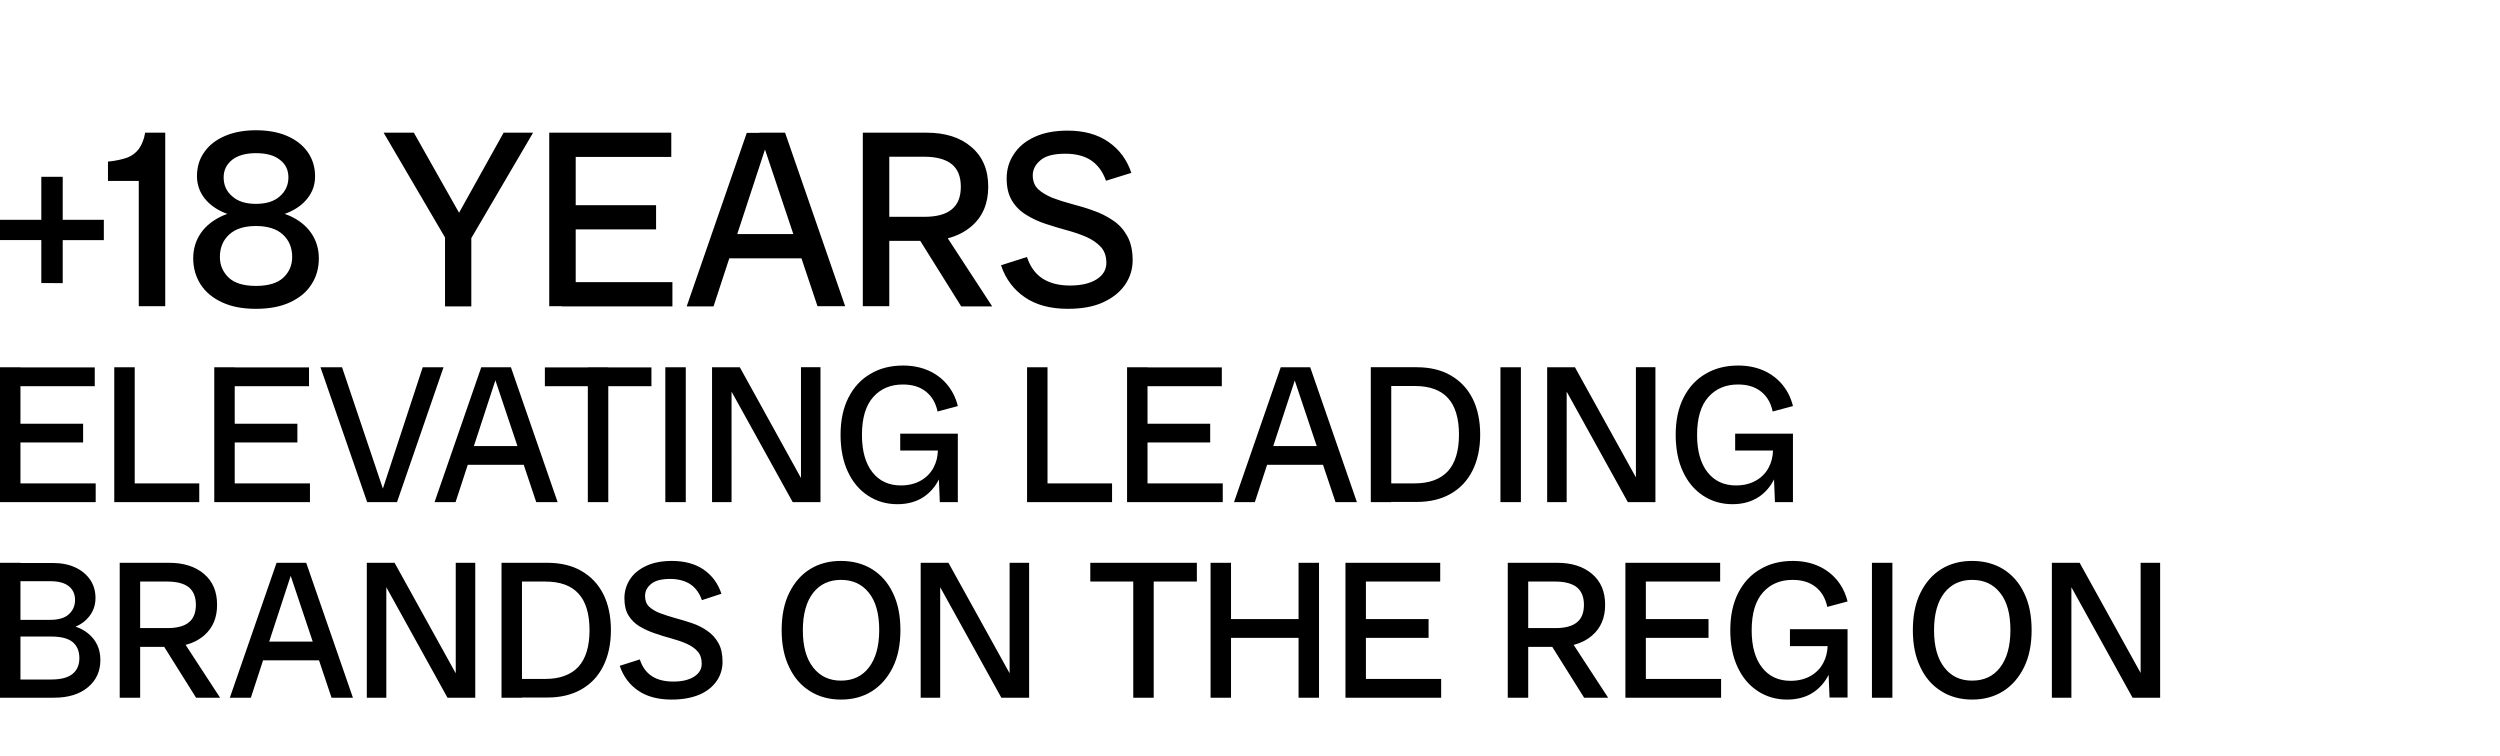
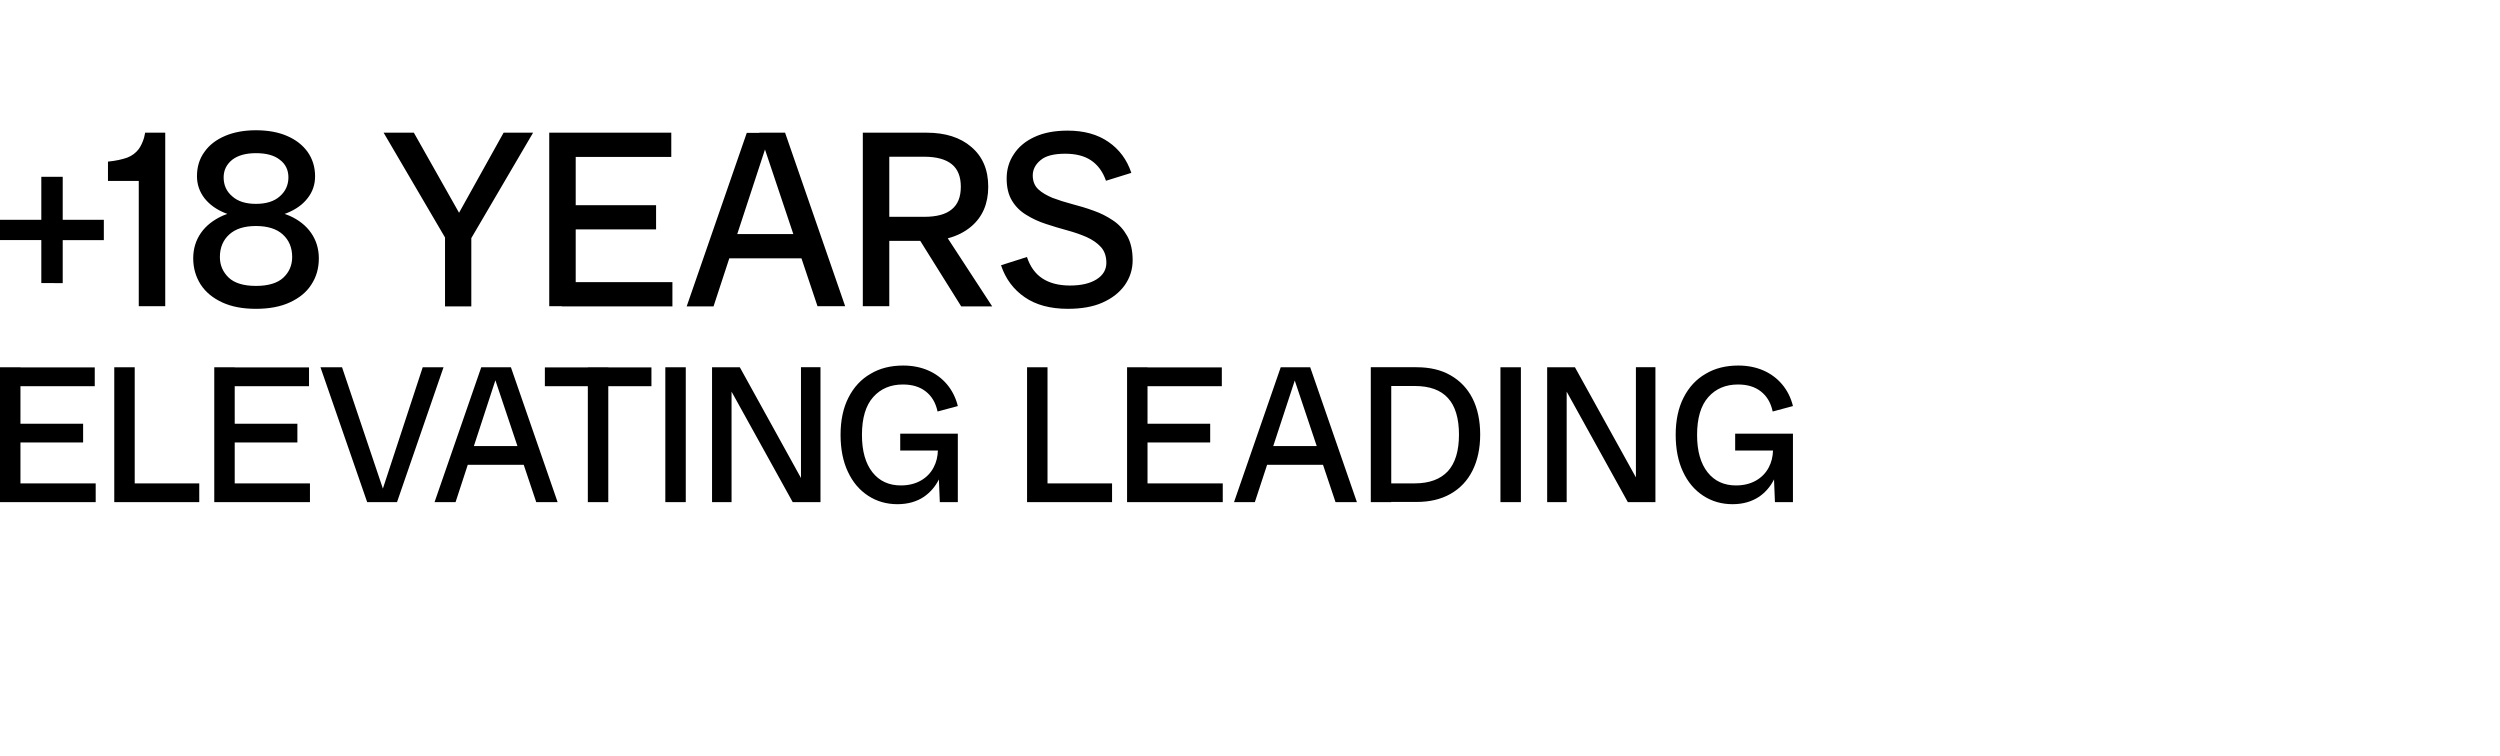
<svg xmlns="http://www.w3.org/2000/svg" version="1.1" id="numb2" x="0px" y="0px" viewBox="0 0 1190 360" style="enable-background:new 0 0 1190 360;" xml:space="preserve">
-   <path id="numb2_x5F_3" d="M41.886,301.474c-1.674-1.369-3.658-2.429-5.922-3.215c1.603-0.659,3.022-1.483,4.225-2.501  c3.483-2.947,5.269-6.609,5.269-11.074c0-3.215-0.804-6.162-2.501-8.663c-1.697-2.501-4.019-4.466-7.055-5.894  c-3.036-1.429-6.609-2.143-10.717-2.143H9.735v-0.089H0v64.214h4.644h5.091h15.987c6.877,0,12.235-1.697,16.165-5.001  c3.93-3.304,5.894-7.591,5.894-12.95C47.781,308.886,45.816,304.689,41.886,301.474z M23.846,276.645  c4.019,0,6.966,0.804,8.931,2.411c1.965,1.608,2.947,3.751,2.947,6.52s-0.982,5.001-2.947,6.788  c-1.875,1.786-4.912,2.679-8.931,2.679H9.735v-18.398H23.846z M34.652,320.675c-2.143,1.875-5.627,2.769-10.36,2.769H9.735v-20.452  h14.558c4.823,0,8.216,0.893,10.36,2.679c2.054,1.786,3.126,4.287,3.126,7.591C37.778,316.388,36.796,318.889,34.652,320.675z   M97.08,302.545c4.198-3.572,6.252-8.484,6.252-14.647c0-6.341-2.054-11.164-6.252-14.736c-4.108-3.483-9.645-5.269-16.522-5.269  H66.714h-5.091H56.98v64.214h9.735v-24.203h11.439l15.175,24.203h11.432L88.353,306.97C91.712,306.104,94.618,304.641,97.08,302.545  z M66.714,276.824h12.95c4.644,0,8.038,0.982,10.271,2.769c2.143,1.786,3.304,4.555,3.304,8.306c0,3.662-1.072,6.52-3.304,8.306  c-2.233,1.875-5.716,2.769-10.271,2.769h-12.95V276.824z M140.395,267.893h-4.108h-4.644l-22.238,64.214h10.003l5.809-17.773h26.637  l5.957,17.773h10.181l-22.238-64.214H140.395z M128.135,305.403l10.232-31.305l10.493,31.305H128.135z M216.934,267.893h9.288  v64.214h-2.858h-6.43h-3.93l-29.115-52.597v52.597h-9.288v-64.214h2.858h6.43h3.93l29.115,52.597V267.893z M276.682,271.733  c-4.466-2.59-9.913-3.84-16.165-3.84H248.46h-5.091h-4.644v64.214h9.735v-0.089h12.057c6.252,0,11.61-1.25,16.165-3.84  s8.038-6.252,10.449-11.074c2.411-4.823,3.662-10.539,3.662-17.148c0-6.698-1.25-12.503-3.662-17.237  C284.72,277.985,281.237,274.323,276.682,271.733z M275.342,317.371c-3.572,3.84-8.842,5.805-15.808,5.805H248.46v-46.352h11.074  c7.056,0,12.325,1.875,15.808,5.716c3.483,3.751,5.269,9.645,5.269,17.415S278.825,313.53,275.342,317.371z M341.967,306.118  c1.34,2.322,1.965,5.359,1.965,8.931c0,3.394-0.982,6.52-2.858,9.199c-1.965,2.769-4.644,4.912-8.217,6.43  c-3.662,1.518-8.038,2.322-13.128,2.322c-6.52,0-11.878-1.429-15.986-4.287c-4.198-2.858-7.055-6.788-8.752-11.789l9.556-3.037  c1.161,3.572,3.036,6.162,5.716,7.949c2.59,1.697,5.984,2.59,10.271,2.59c4.198,0,7.413-0.804,9.824-2.322  c2.411-1.518,3.662-3.572,3.662-6.162c0-2.411-0.625-4.376-1.965-5.894c-1.34-1.518-3.126-2.679-5.269-3.662  c-2.233-0.982-4.644-1.786-7.234-2.501c-2.679-0.714-5.269-1.518-7.859-2.411c-2.59-0.893-5.001-1.965-7.234-3.305  c-2.233-1.34-3.93-3.036-5.269-5.18c-1.34-2.143-1.965-4.912-1.965-8.217c0-3.304,0.893-6.252,2.59-8.931  c1.697-2.679,4.287-4.823,7.681-6.43c3.394-1.608,7.502-2.411,12.325-2.411c5.984,0,11.074,1.34,15.093,4.108  s6.877,6.609,8.484,11.521l-9.288,3.037c-1.161-3.394-3.037-5.894-5.537-7.591c-2.501-1.608-5.716-2.501-9.556-2.501  c-4.198,0-7.234,0.804-9.11,2.411c-1.965,1.608-2.858,3.483-2.858,5.716c0,2.143,0.625,3.84,1.965,5.091  c1.34,1.25,3.126,2.322,5.269,3.126c2.233,0.804,4.644,1.608,7.234,2.322c2.679,0.714,5.269,1.518,7.949,2.411  c2.679,0.893,5.091,2.143,7.234,3.662C338.931,301.831,340.628,303.706,341.967,306.118z M415.112,270.93  c-4.198-2.59-9.199-3.93-14.825-3.93c-5.537,0-10.449,1.25-14.736,3.93c-4.198,2.59-7.502,6.43-9.913,11.342  s-3.572,10.806-3.572,17.683c0,6.788,1.161,12.682,3.572,17.594c2.322,5.001,5.627,8.752,9.913,11.432  c4.198,2.679,9.199,4.019,14.736,4.019c5.627,0,10.628-1.34,14.825-4.019c4.198-2.679,7.502-6.52,9.913-11.432  c2.411-4.912,3.572-10.807,3.572-17.594c0-6.877-1.161-12.771-3.572-17.683C422.703,277.36,419.399,273.609,415.112,270.93z   M413.594,317.728c-3.215,4.198-7.681,6.252-13.307,6.252c-5.537,0-9.913-2.054-13.218-6.252  c-3.304-4.198-4.912-10.092-4.912-17.773s1.697-13.664,4.912-17.773c3.215-4.108,7.681-6.162,13.218-6.162  c5.627,0,10.092,2.054,13.307,6.162c3.304,4.108,4.912,10.003,4.912,17.773C418.506,307.636,416.809,313.53,413.594,317.728z   M480.576,267.893h9.288v64.214h-2.858h-6.43h-3.93l-29.115-52.597v52.597h-9.288v-64.214h2.858h6.43h3.93l29.115,52.597V267.893z   M549.166,267.893h20.541v8.931h-20.541v55.283h-9.735v-55.283h-20.452v-8.931h20.452H549.166z M618.113,267.893h9.735v64.214  h-9.735v-28.49h-32.151v28.49h-9.735v-64.214h9.735v26.793h32.151V267.893z M650.175,323.176h35.813v8.931h-35.813h-5.091h-4.644  v-64.214h4.644h5.091h35.367v8.931h-35.367v17.862h29.829v8.931h-29.829V323.176z M757.794,302.545  c4.198-3.572,6.252-8.484,6.252-14.647c0-6.341-2.054-11.164-6.252-14.736c-4.108-3.483-9.645-5.269-16.522-5.269h-13.843h-5.091  h-4.644v64.214h9.735v-24.203h11.439l15.175,24.203h11.432l-16.407-25.137C752.426,306.104,755.332,304.641,757.794,302.545z   M727.428,276.824h12.95c4.644,0,8.038,0.982,10.271,2.769c2.143,1.786,3.304,4.555,3.304,8.306c0,3.662-1.072,6.52-3.304,8.306  c-2.233,1.875-5.716,2.769-10.271,2.769h-12.95V276.824z M783.426,323.176h35.813v8.931h-35.813h-5.091h-4.644v-64.214h4.644h5.091  h35.367v8.931h-35.367v17.862h29.829v8.931h-29.829V323.176z M839.155,282.004c-3.572,4.019-5.359,10.003-5.359,18.041  c0,7.681,1.697,13.575,5.001,17.773c3.304,4.198,7.859,6.252,13.486,6.252c3.751,0,6.877-0.804,9.556-2.322  c2.679-1.518,4.733-3.662,6.073-6.252c1.295-2.429,1.924-5.08,2.032-7.949h-17.929v-8.038h18.041h4.733h4.644v32.509h-8.574v0.089  l-0.439-10.887c-1.678,3.333-4.032,6.109-7.063,8.208c-3.394,2.322-7.681,3.572-12.682,3.572c-5.18,0-9.824-1.34-13.932-4.019  c-4.108-2.679-7.323-6.43-9.645-11.432c-2.322-4.912-3.483-10.807-3.483-17.594c0-6.877,1.25-12.771,3.751-17.683  c2.501-4.912,5.984-8.752,10.539-11.342c4.466-2.679,9.645-3.93,15.54-3.93c4.376,0,8.395,0.804,11.878,2.322  c3.483,1.518,6.52,3.751,8.931,6.609s4.198,6.341,5.18,10.36l-9.645,2.59c-0.893-4.198-2.769-7.323-5.627-9.556  c-2.858-2.233-6.43-3.304-10.896-3.304C847.461,276.02,842.727,277.985,839.155,282.004z M891.044,267.893h9.735v64.214h-9.735  V267.893z M953.561,270.93c-4.198-2.59-9.199-3.93-14.825-3.93c-5.537,0-10.449,1.25-14.736,3.93  c-4.198,2.59-7.502,6.43-9.913,11.342c-2.411,4.912-3.572,10.806-3.572,17.683c0,6.788,1.161,12.682,3.572,17.594  c2.322,5.001,5.626,8.752,9.913,11.432c4.198,2.679,9.199,4.019,14.736,4.019c5.627,0,10.539-1.34,14.825-4.019  c4.198-2.679,7.502-6.52,9.913-11.432c2.411-4.912,3.572-10.807,3.572-17.594c0-6.877-1.161-12.771-3.572-17.683  C961.152,277.36,957.848,273.609,953.561,270.93z M952.043,317.728c-3.215,4.198-7.681,6.252-13.307,6.252  c-5.626,0-10.003-2.054-13.218-6.252c-3.304-4.198-4.912-10.092-4.912-17.773s1.697-13.664,4.912-17.773  c3.215-4.108,7.681-6.162,13.218-6.162c5.627,0,10.092,2.054,13.307,6.162c3.304,4.108,4.912,10.003,4.912,17.773  C956.955,307.636,955.258,313.53,952.043,317.728z M1028.224,267.893v64.214h-2.769h-6.52h-3.84L985.98,279.51v52.597h-9.288  v-64.214h2.858h6.43h3.93l29.026,52.436v-52.436H1028.224z" />
  <path id="numb2_x5F_2" d="M9.735,230.087h35.813v8.931H9.735H4.644H0v-64.214h9.735v0.089h35.367v8.931H9.735v17.862h29.829v8.931  H9.735V230.087z M64.125,174.804H54.39v64.214h4.644h5.091h30.723v-8.931H64.125V174.804z M111.727,210.617h29.829v-8.931h-29.829  v-17.862h35.367v-8.931h-35.367v-0.089h-9.735v64.214h4.644h5.091h35.813v-8.931h-35.813V210.617z M201.215,174.804l-18.961,57.766  l-19.443-57.766h-10.271l22.238,64.214h5.359h4.287h4.555l22.149-64.214H201.215z M243.191,174.804l22.238,64.214h-10.181  l-5.957-17.773h-26.637l-5.809,17.773h-10.003l22.238-64.214h4.644h4.108H243.191z M246.297,212.314l-10.493-31.305l-10.232,31.305  H246.297z M289.543,174.804h-9.735v0.089h-20.452v8.931h20.452v55.193h9.735v-55.193h20.541v-8.931h-20.541V174.804z   M316.693,239.018h9.735v-64.214h-9.735V239.018z M381.264,227.534l-29.115-52.73h-3.93h-6.43h-2.858v64.214h9.288V186.42  l29.115,52.597h3.93h6.341h2.947v-64.214h-9.288V227.534z M429.759,183.02c4.466,0,8.038,1.072,10.896,3.304  s4.733,5.359,5.627,9.556l9.645-2.59c-0.982-4.019-2.769-7.502-5.18-10.36s-5.448-5.091-8.931-6.609  c-3.483-1.518-7.502-2.322-11.878-2.322c-5.894,0-11.074,1.25-15.54,3.93c-4.555,2.59-8.038,6.43-10.539,11.342  s-3.751,10.807-3.751,17.683c0,6.788,1.161,12.682,3.483,17.594c2.322,5.001,5.537,8.752,9.645,11.432  c4.108,2.679,8.752,4.019,13.932,4.019c5.001,0,9.288-1.25,12.682-3.572c3.033-2.1,5.387-4.878,7.066-8.214l0.436,10.804h8.574  v-32.598h-4.644h-4.733h-18.041v8.038h17.931c-0.098,2.903-0.726,5.584-2.034,8.038c-1.34,2.59-3.394,4.733-6.073,6.252  c-2.679,1.518-5.805,2.322-9.556,2.322c-5.627,0-10.181-2.054-13.486-6.252c-3.304-4.198-5.001-10.092-5.001-17.773  c0-8.038,1.786-14.022,5.359-18.041C419.221,184.985,423.954,183.02,429.759,183.02z M498.617,174.804h-9.735v64.214h4.644h5.091  h30.723v-8.931h-30.723V174.804z M546.219,210.617h29.829v-8.931h-29.829v-17.862h35.367v-8.931h-35.367v-0.089h-9.735v64.214h4.644  h5.091h35.813v-8.931h-35.813V210.617z M623.651,174.804l22.238,64.214h-10.181l-5.957-17.773h-26.613l-5.834,17.773h-9.913  l22.238-64.214h4.555h4.198H623.651z M626.757,212.314l-10.452-31.183l-10.235,31.183H626.757z M700.904,189.629  c2.411,4.733,3.662,10.539,3.662,17.237c0,6.609-1.25,12.325-3.662,17.148c-2.411,4.823-5.894,8.484-10.449,11.074  s-9.913,3.84-16.165,3.84h-12.057v0.089h-9.735v-64.214h4.733h5.001h12.057c6.252,0,11.7,1.25,16.165,3.84  C695.009,181.234,698.493,184.896,700.904,189.629z M694.474,206.866c0-7.77-1.786-13.664-5.269-17.415  c-3.483-3.84-8.752-5.716-15.808-5.716h-11.164v46.352h11.164c6.966,0,12.235-1.965,15.808-5.805  C692.688,220.441,694.474,214.636,694.474,206.866z M714.211,239.018h9.735v-64.214h-9.735V239.018z M778.693,227.24l-29.026-52.436  h-3.93h-6.43h-2.858v64.214h9.288V186.42l29.115,52.597h3.84h6.52h2.769v-64.214h-9.288V227.24z M844.068,206.419h-18.13v8.038  h18.021c-0.098,2.903-0.726,5.584-2.034,8.038c-1.34,2.59-3.394,4.733-6.073,6.252c-2.679,1.518-5.805,2.322-9.556,2.322  c-5.626,0-10.181-2.054-13.486-6.252c-3.304-4.198-5.001-10.092-5.001-17.773c0-8.038,1.786-14.022,5.359-18.041  c3.572-4.019,8.306-5.984,14.111-5.984c4.465,0,8.038,1.072,10.896,3.304s4.733,5.359,5.627,9.556l9.645-2.59  c-0.982-4.019-2.769-7.502-5.18-10.36s-5.448-5.091-8.931-6.609c-3.483-1.518-7.502-2.322-11.878-2.322  c-5.894,0-11.074,1.25-15.54,3.93c-4.555,2.59-8.038,6.43-10.539,11.342s-3.751,10.807-3.751,17.683  c0,6.788,1.161,12.682,3.483,17.594c2.322,5.001,5.537,8.752,9.645,11.432c4.108,2.679,8.752,4.019,13.932,4.019  c5.001,0,9.199-1.25,12.682-3.572c3.033-2.1,5.387-4.878,7.066-8.214l0.436,10.804h8.574v-32.598h-4.733H844.068z" />
  <path id="numb2_x5F_1" d="M29.853,104.634h19.574v9.653c0,0-10.21,0-19.574,0v20.468H19.664v-20.468c-9.421,0-19.664,0-19.664,0  v-9.653h19.664V84.166h10.189V104.634z M68.577,65.55c-0.666,2.173-1.52,3.981-2.525,5.388c-1.43,1.877-3.218,3.218-5.542,4.111  c-2.324,0.804-5.363,1.519-9.117,1.877v9.117v0.089h14.658v59.616h12.603V63.162H69.09L68.577,65.55z M148.102,110.891  c2.413,3.486,3.665,7.508,3.665,12.066c0,4.737-1.162,8.849-3.575,12.513c-2.324,3.665-5.81,6.435-10.279,8.491  S128.081,147,121.824,147c-6.257,0-11.53-0.983-15.999-3.039s-7.865-4.827-10.279-8.491c-2.324-3.665-3.575-7.776-3.575-12.513  c0-4.558,1.251-8.58,3.665-12.066c2.413-3.486,5.899-6.167,10.368-8.223c0.716-0.315,1.46-0.595,2.217-0.86  c-0.354-0.128-0.71-0.252-1.055-0.391c-4.201-1.698-7.419-4.022-9.832-7.061c-2.324-3.039-3.575-6.525-3.575-10.457  c0-4.469,1.162-8.312,3.575-11.619c2.324-3.307,5.631-5.81,9.832-7.597c4.201-1.788,9.117-2.681,14.658-2.681  c5.631,0,10.636,0.894,14.748,2.681c4.201,1.788,7.419,4.29,9.832,7.597c2.324,3.307,3.575,7.15,3.575,11.619  c0,3.933-1.162,7.419-3.575,10.457c-2.324,3.039-5.631,5.363-9.832,7.061c-0.353,0.135-0.718,0.258-1.081,0.383  c0.766,0.267,1.52,0.55,2.243,0.869C142.203,104.634,145.689,107.405,148.102,110.891z M110.563,93.462  c2.681,2.413,6.435,3.575,11.262,3.575c4.826,0,8.67-1.162,11.351-3.575c2.681-2.324,4.111-5.363,4.111-9.027  c0-3.486-1.341-6.346-4.111-8.402c-2.681-2.145-6.525-3.128-11.351-3.128s-8.58,1.073-11.262,3.128  c-2.681,2.145-4.111,4.916-4.111,8.402C106.451,88.099,107.792,91.138,110.563,93.462z M139.075,122.331  c0-4.469-1.519-8.044-4.469-10.726c-2.95-2.681-7.24-4.022-12.781-4.022c-5.542,0-9.742,1.341-12.692,4.022  c-2.95,2.681-4.469,6.257-4.469,10.726c0,3.933,1.43,7.15,4.201,9.832c2.771,2.592,7.061,3.933,12.96,3.933  s10.279-1.341,13.049-3.933C137.645,129.571,139.075,126.264,139.075,122.331z M239.716,63.162l-21.208,38.113l-21.515-38.113  h-14.39l29.227,49.878v32.798h12.513v-32.493l29.406-50.183H239.716z M274.038,109.192h38.254v-11.53h-38.254V74.692h45.494v-11.53  h-45.494h-6.614h-5.988v82.587h5.988v0.089h52.645v-11.53h-46.031V109.192z M373.696,63.162l28.601,82.587h-13.139v0.089  l-7.668-22.881h-34.345l-7.503,22.881h-12.781l28.601-82.587h6.018l-0.03-0.089H373.696z M377.626,111.427l-13.495-40.268  l-13.205,40.268H377.626z M451.139,113.435l21.143,32.403h-14.748l-19.496-31.193h-14.736v31.104h-12.603V63.162h5.988h6.614h17.787  c8.849,0,15.999,2.234,21.272,6.793c5.363,4.558,8.044,10.815,8.044,18.948c0,7.955-2.681,14.301-8.044,18.859  C459.216,110.435,455.47,112.317,451.139,113.435z M423.302,103.204h16.625c5.899,0,10.279-1.162,13.139-3.575  c2.86-2.324,4.29-5.899,4.29-10.726s-1.43-8.402-4.29-10.726c-2.86-2.324-7.24-3.575-13.139-3.575h-16.625V103.204z   M536.546,112.321c-1.698-3.039-3.933-5.542-6.793-7.419c-2.771-1.877-5.899-3.486-9.296-4.648  c-3.396-1.251-6.793-2.234-10.189-3.128c-3.396-0.894-6.435-1.877-9.295-2.95c-2.771-1.162-5.095-2.503-6.793-4.111  s-2.592-3.843-2.592-6.525c0-2.86,1.251-5.273,3.754-7.329c2.413-2.056,6.346-3.039,11.709-3.039c4.916,0,9.027,0.983,12.245,3.128  c3.218,2.145,5.631,5.363,7.15,9.742l12.066-3.754c-2.056-6.257-5.72-11.172-10.904-14.748c-5.184-3.575-11.619-5.363-19.395-5.363  c-6.167,0-11.441,0.983-15.82,3.039c-4.29,1.966-7.597,4.737-9.832,8.223c-2.324,3.486-3.396,7.329-3.396,11.53  c0,4.38,0.894,7.865,2.592,10.636c1.698,2.771,3.933,5.005,6.793,6.703c2.86,1.788,5.988,3.218,9.296,4.29  c3.307,1.073,6.703,2.145,10.1,3.039c3.307,0.894,6.435,1.966,9.296,3.218c2.771,1.251,5.095,2.86,6.793,4.737  s2.592,4.38,2.592,7.508c0,3.218-1.519,5.899-4.648,7.865s-7.329,2.95-12.692,2.95s-9.742-1.162-13.139-3.396  s-5.81-5.631-7.329-10.189l-12.334,3.933c2.145,6.435,5.899,11.53,11.262,15.195c5.273,3.665,12.156,5.542,20.557,5.542  c6.525,0,12.066-0.983,16.446-2.95c4.648-2.056,8.134-4.826,10.636-8.312c2.503-3.575,3.754-7.508,3.754-11.887  C539.138,119.203,538.244,115.36,536.546,112.321z" />
</svg>